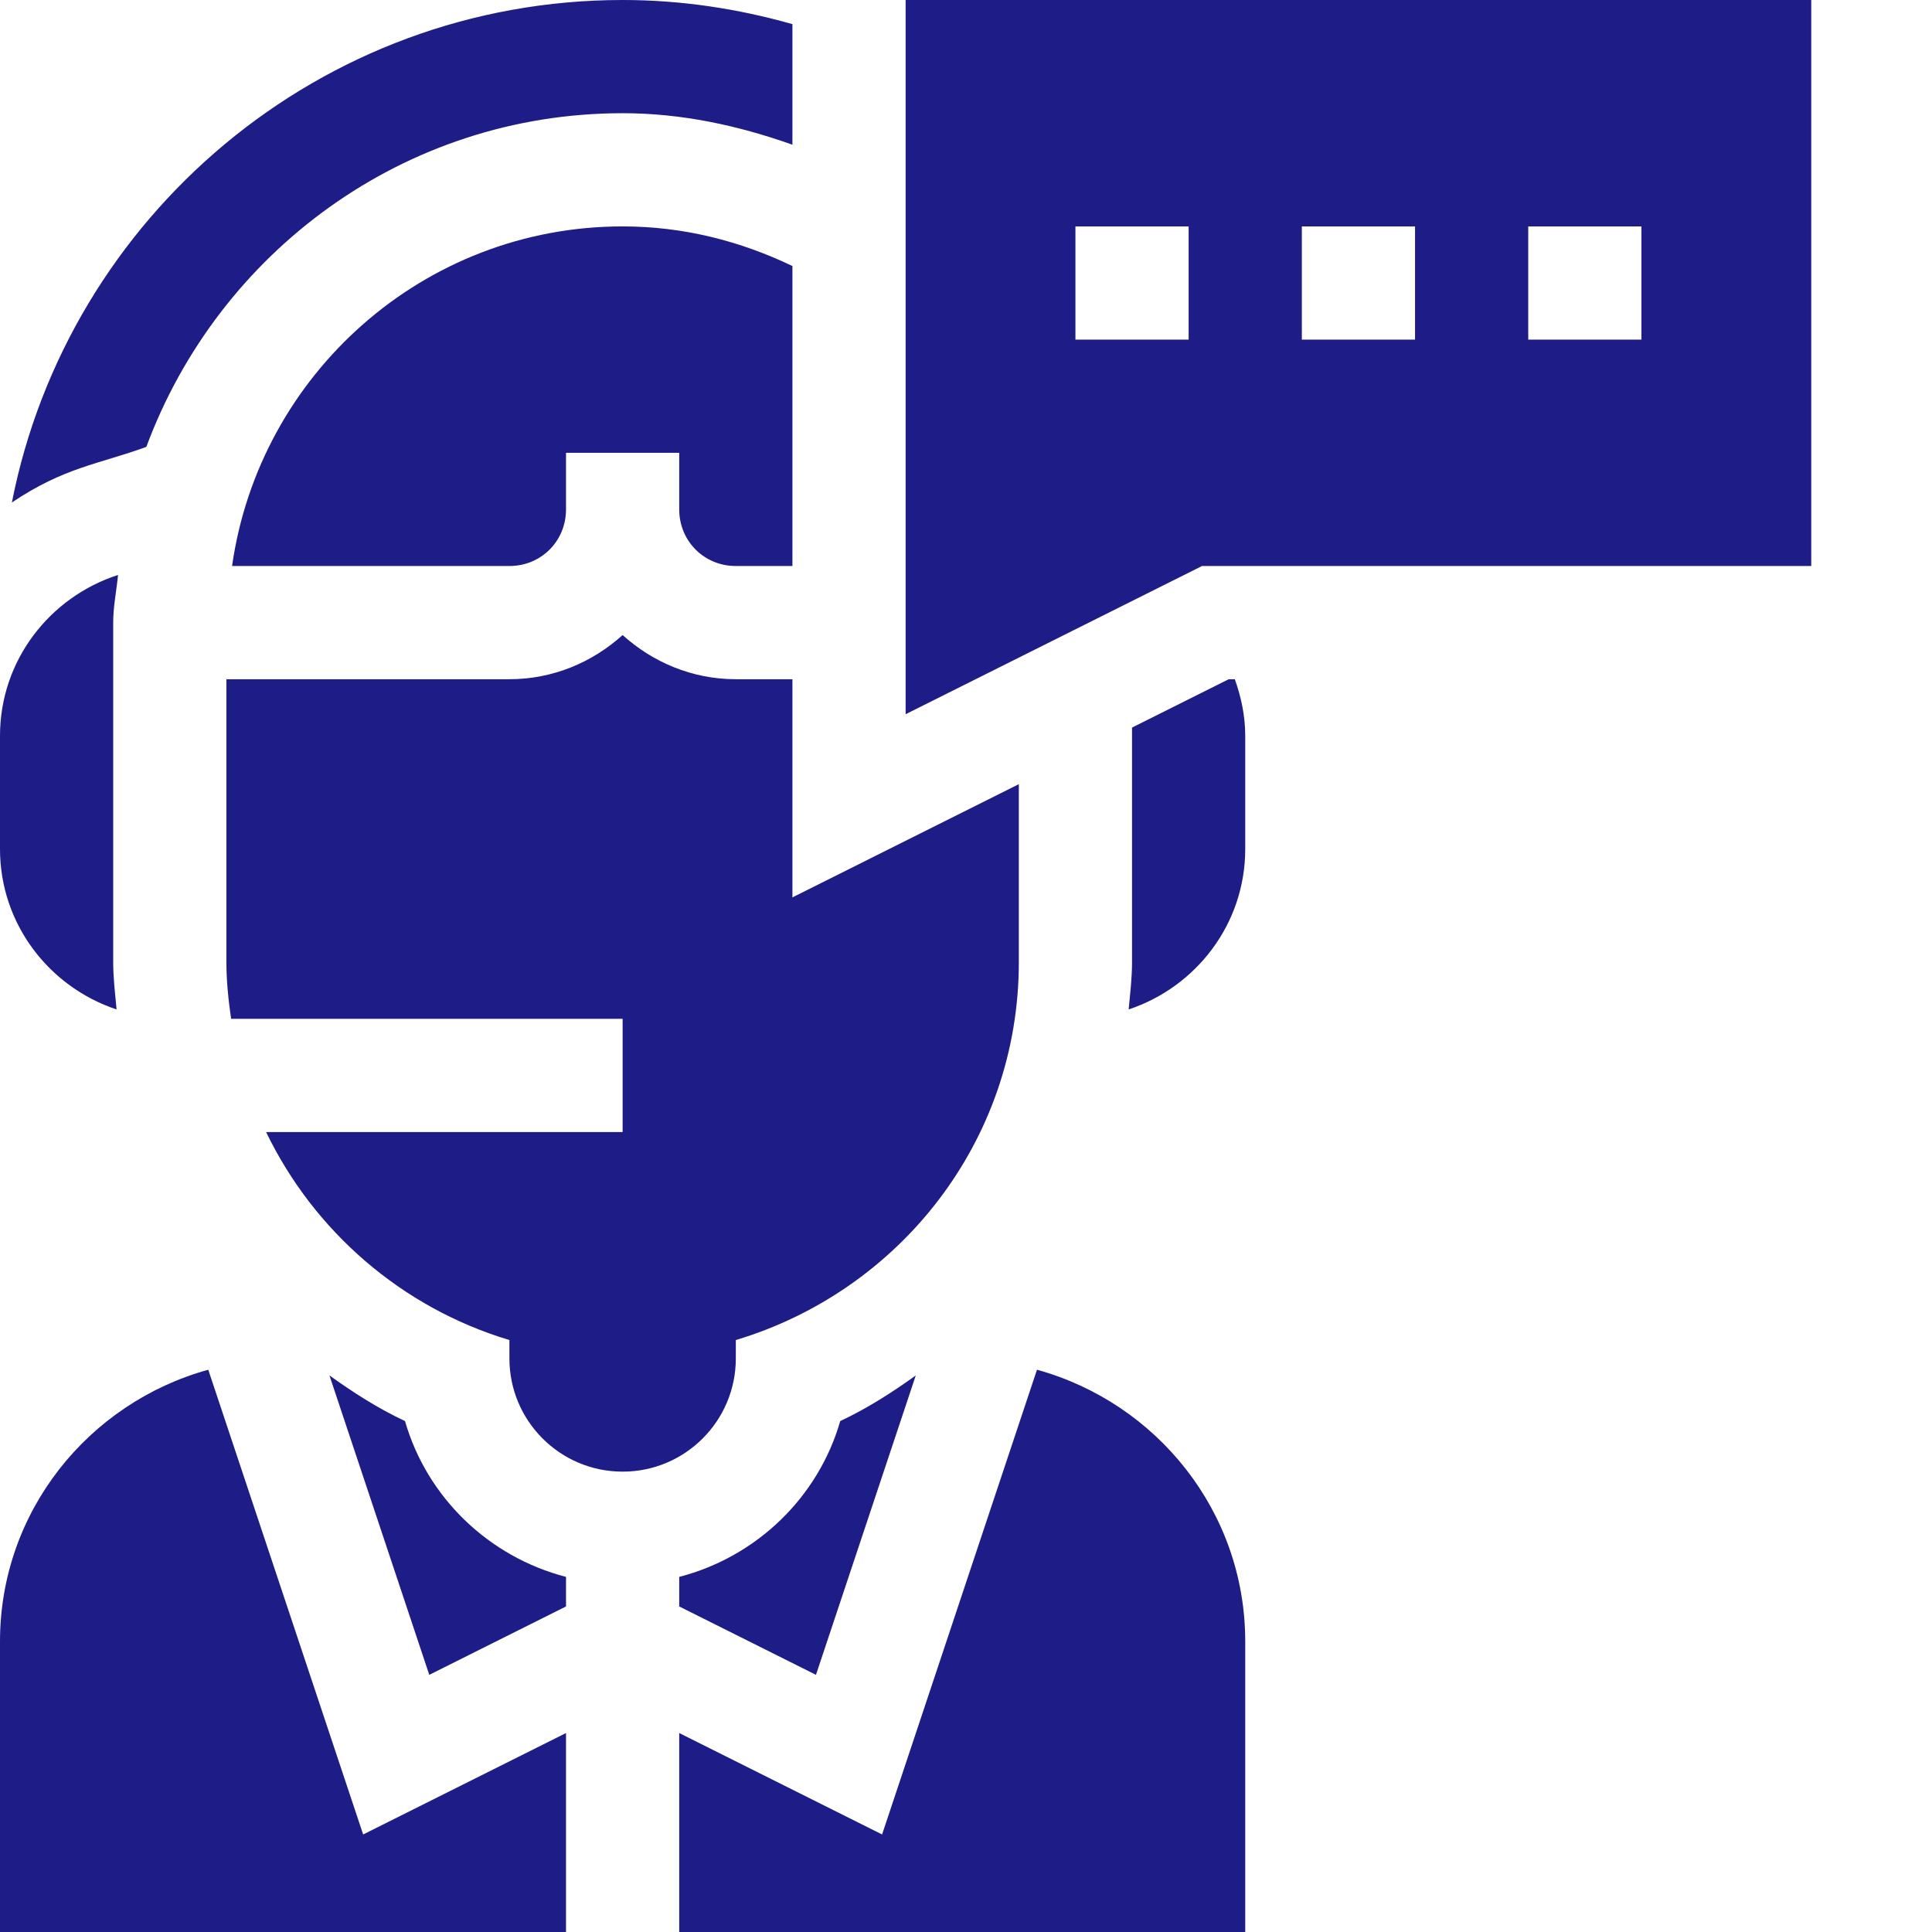
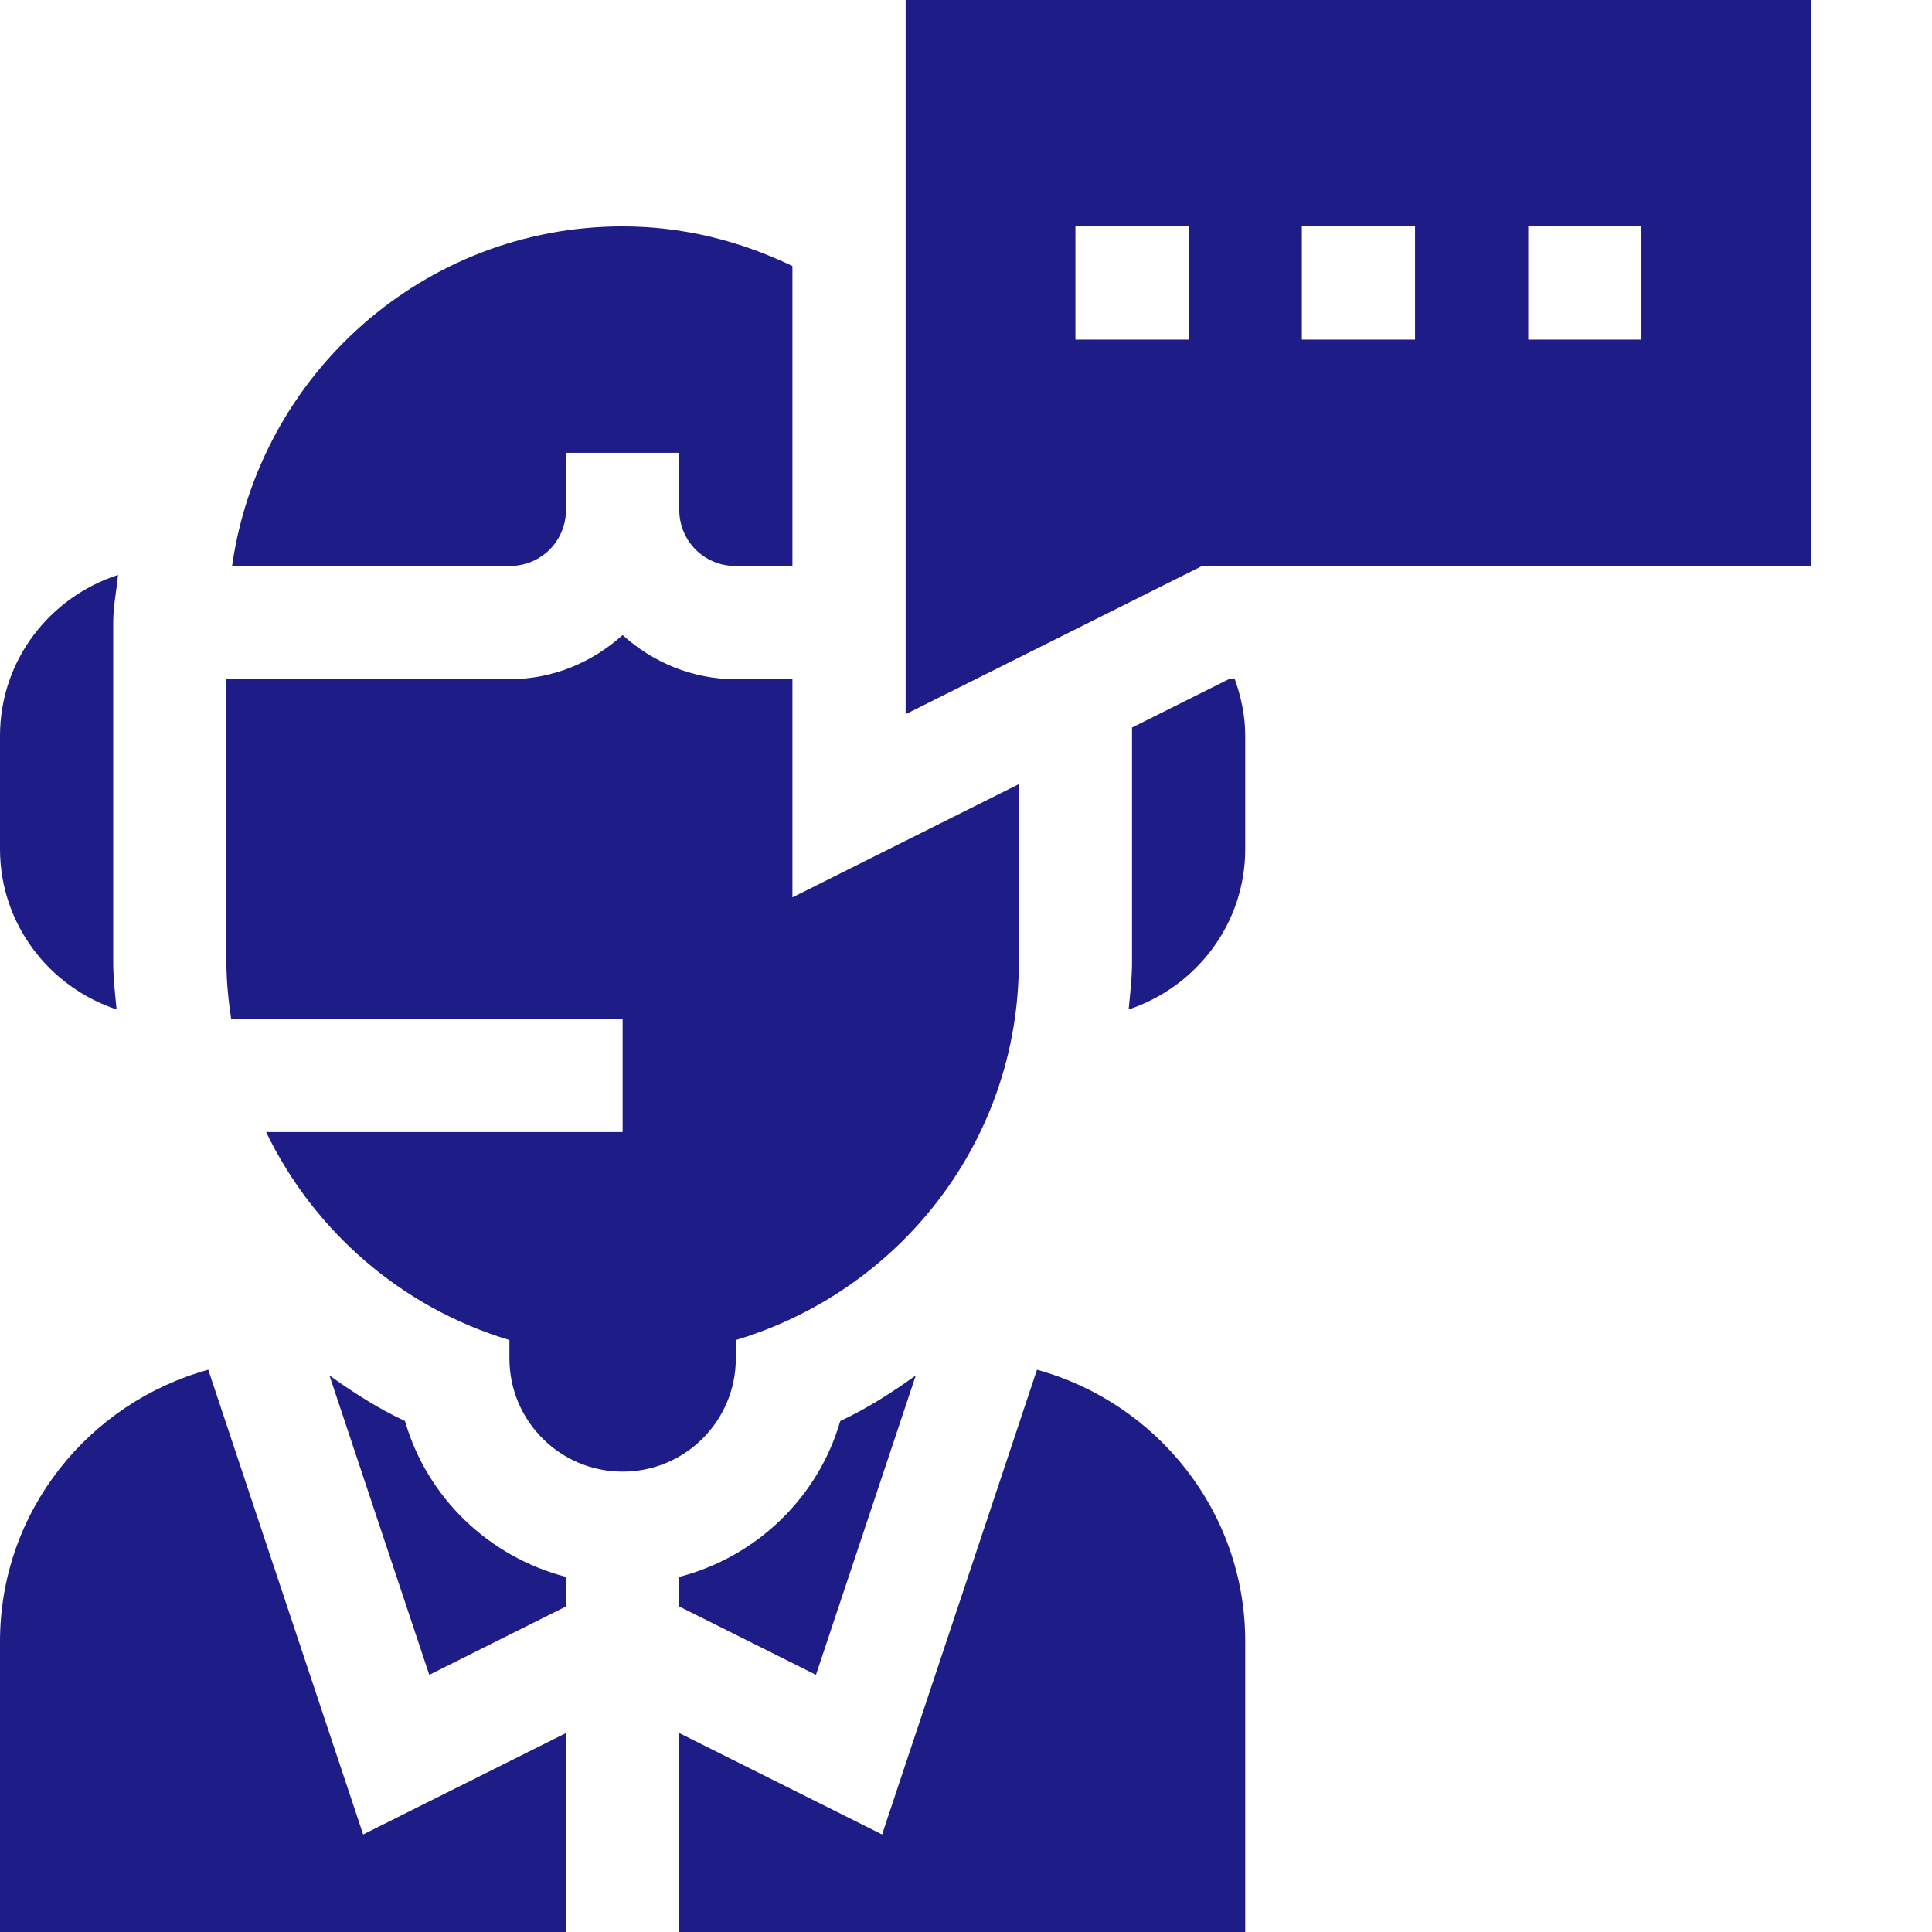
<svg xmlns="http://www.w3.org/2000/svg" version="1.1" width="512" height="512" x="0" y="0" viewBox="0 0 512 512" style="enable-background:new 0 0 512 512" xml:space="preserve" class="">
  <g>
    <path d="M150 417.895c-20.484-5.32-36.824-21.032-42.672-41.297-7.176-3.364-13.723-7.578-20.02-12.09l26.454 79.34L150 425.727zM222.672 376.598c-5.848 20.265-22.188 35.976-42.672 41.297v7.832l36.238 18.12 26.453-79.34c-6.296 4.516-12.843 8.727-20.02 12.09zm0 0" fill="#1E1C87" opacity="1" data-original="#000000" />
    <path d="M233.762 486.152 180 459.273V512h150v-77c0-34.45-23.484-63.254-55.191-72.008zM150 459.273l-53.762 26.88-41.047-123.16C23.484 371.745 0 400.55 0 435v77h150zM195 150h15V70.5C196.2 63.898 181.2 60 165 60c-52.8 0-96.3 39.3-103.5 90H135c8.402 0 15-6.602 15-15v-15h30v15c0 8.398 6.598 15 15 15zM210 180h-15c-11.566 0-22.02-4.508-30-11.703-7.98 7.195-18.434 11.703-30 11.703H60v75c0 5.117.54 10.09 1.25 15H165v30H70.516c12.714 26.316 35.98 46.578 64.484 55.125V360c0 16.566 13.43 30 30 30s30-13.434 30-30v-4.875c43.27-12.973 75-52.637 75-100.125v-47.188l-60 30.004zM240 189.273 318.547 150H480V0H240zM405 60h30v30h-30zm-60 0h30v30h-30zm-60 0h30v30h-30zM330 225v-30c0-5.285-1.082-10.285-2.762-15h-1.617L300 192.813V255c0 4.242-.512 8.363-.895 12.516C316.988 261.559 330 244.859 330 225zM31.277 152.367C13.2 158.211 0 175 0 195v30c0 19.86 13.012 36.559 30.895 42.516C30.512 263.363 30 259.242 30 255v-90c0-4.328.879-8.41 1.277-12.633zm0 0" fill="#1E1C87" opacity="1" data-original="#000000" />
-     <path d="M3.148 133.164c13.95-9.363 22.938-10.117 35.633-14.734C57.84 66.969 106.988 30 165 30c15.574 0 30.555 3.223 45 8.352V6.398C195.437 2.266 180.406 0 165 0 84.914 0 18.031 57.371 3.148 133.164zm0 0" fill="#1E1C87" opacity="1" data-original="#000000" />
  </g>
</svg>